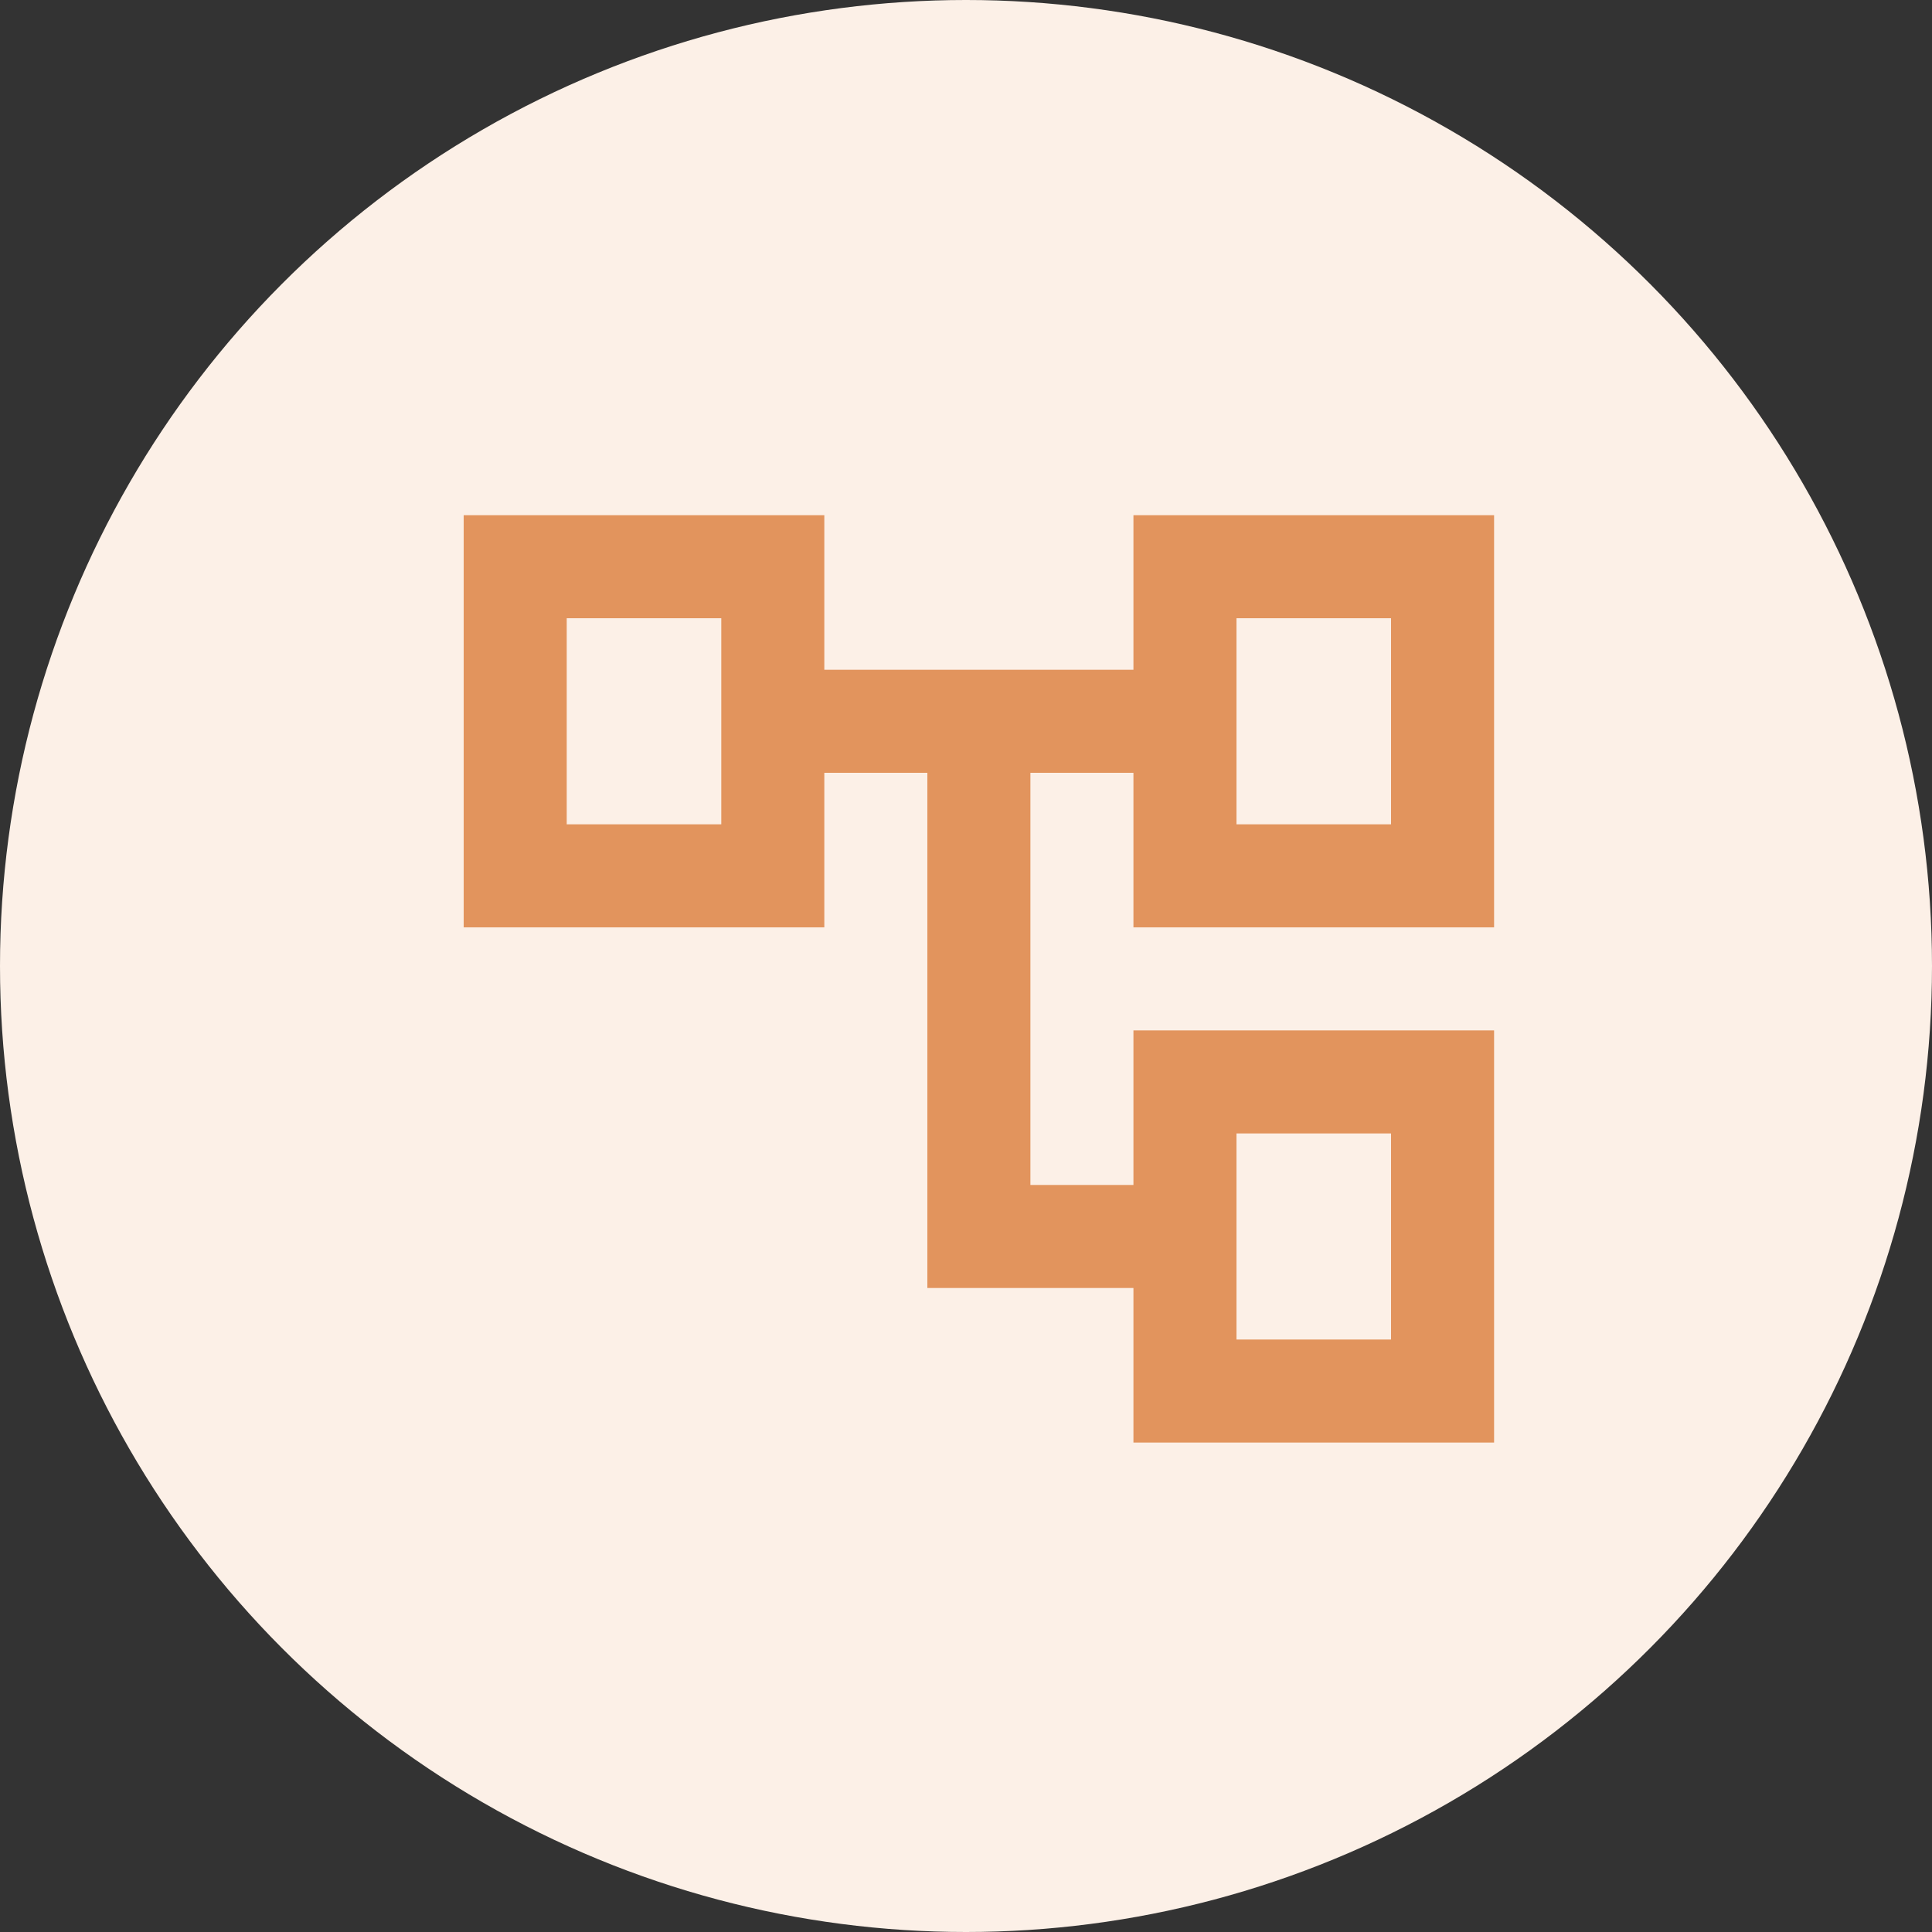
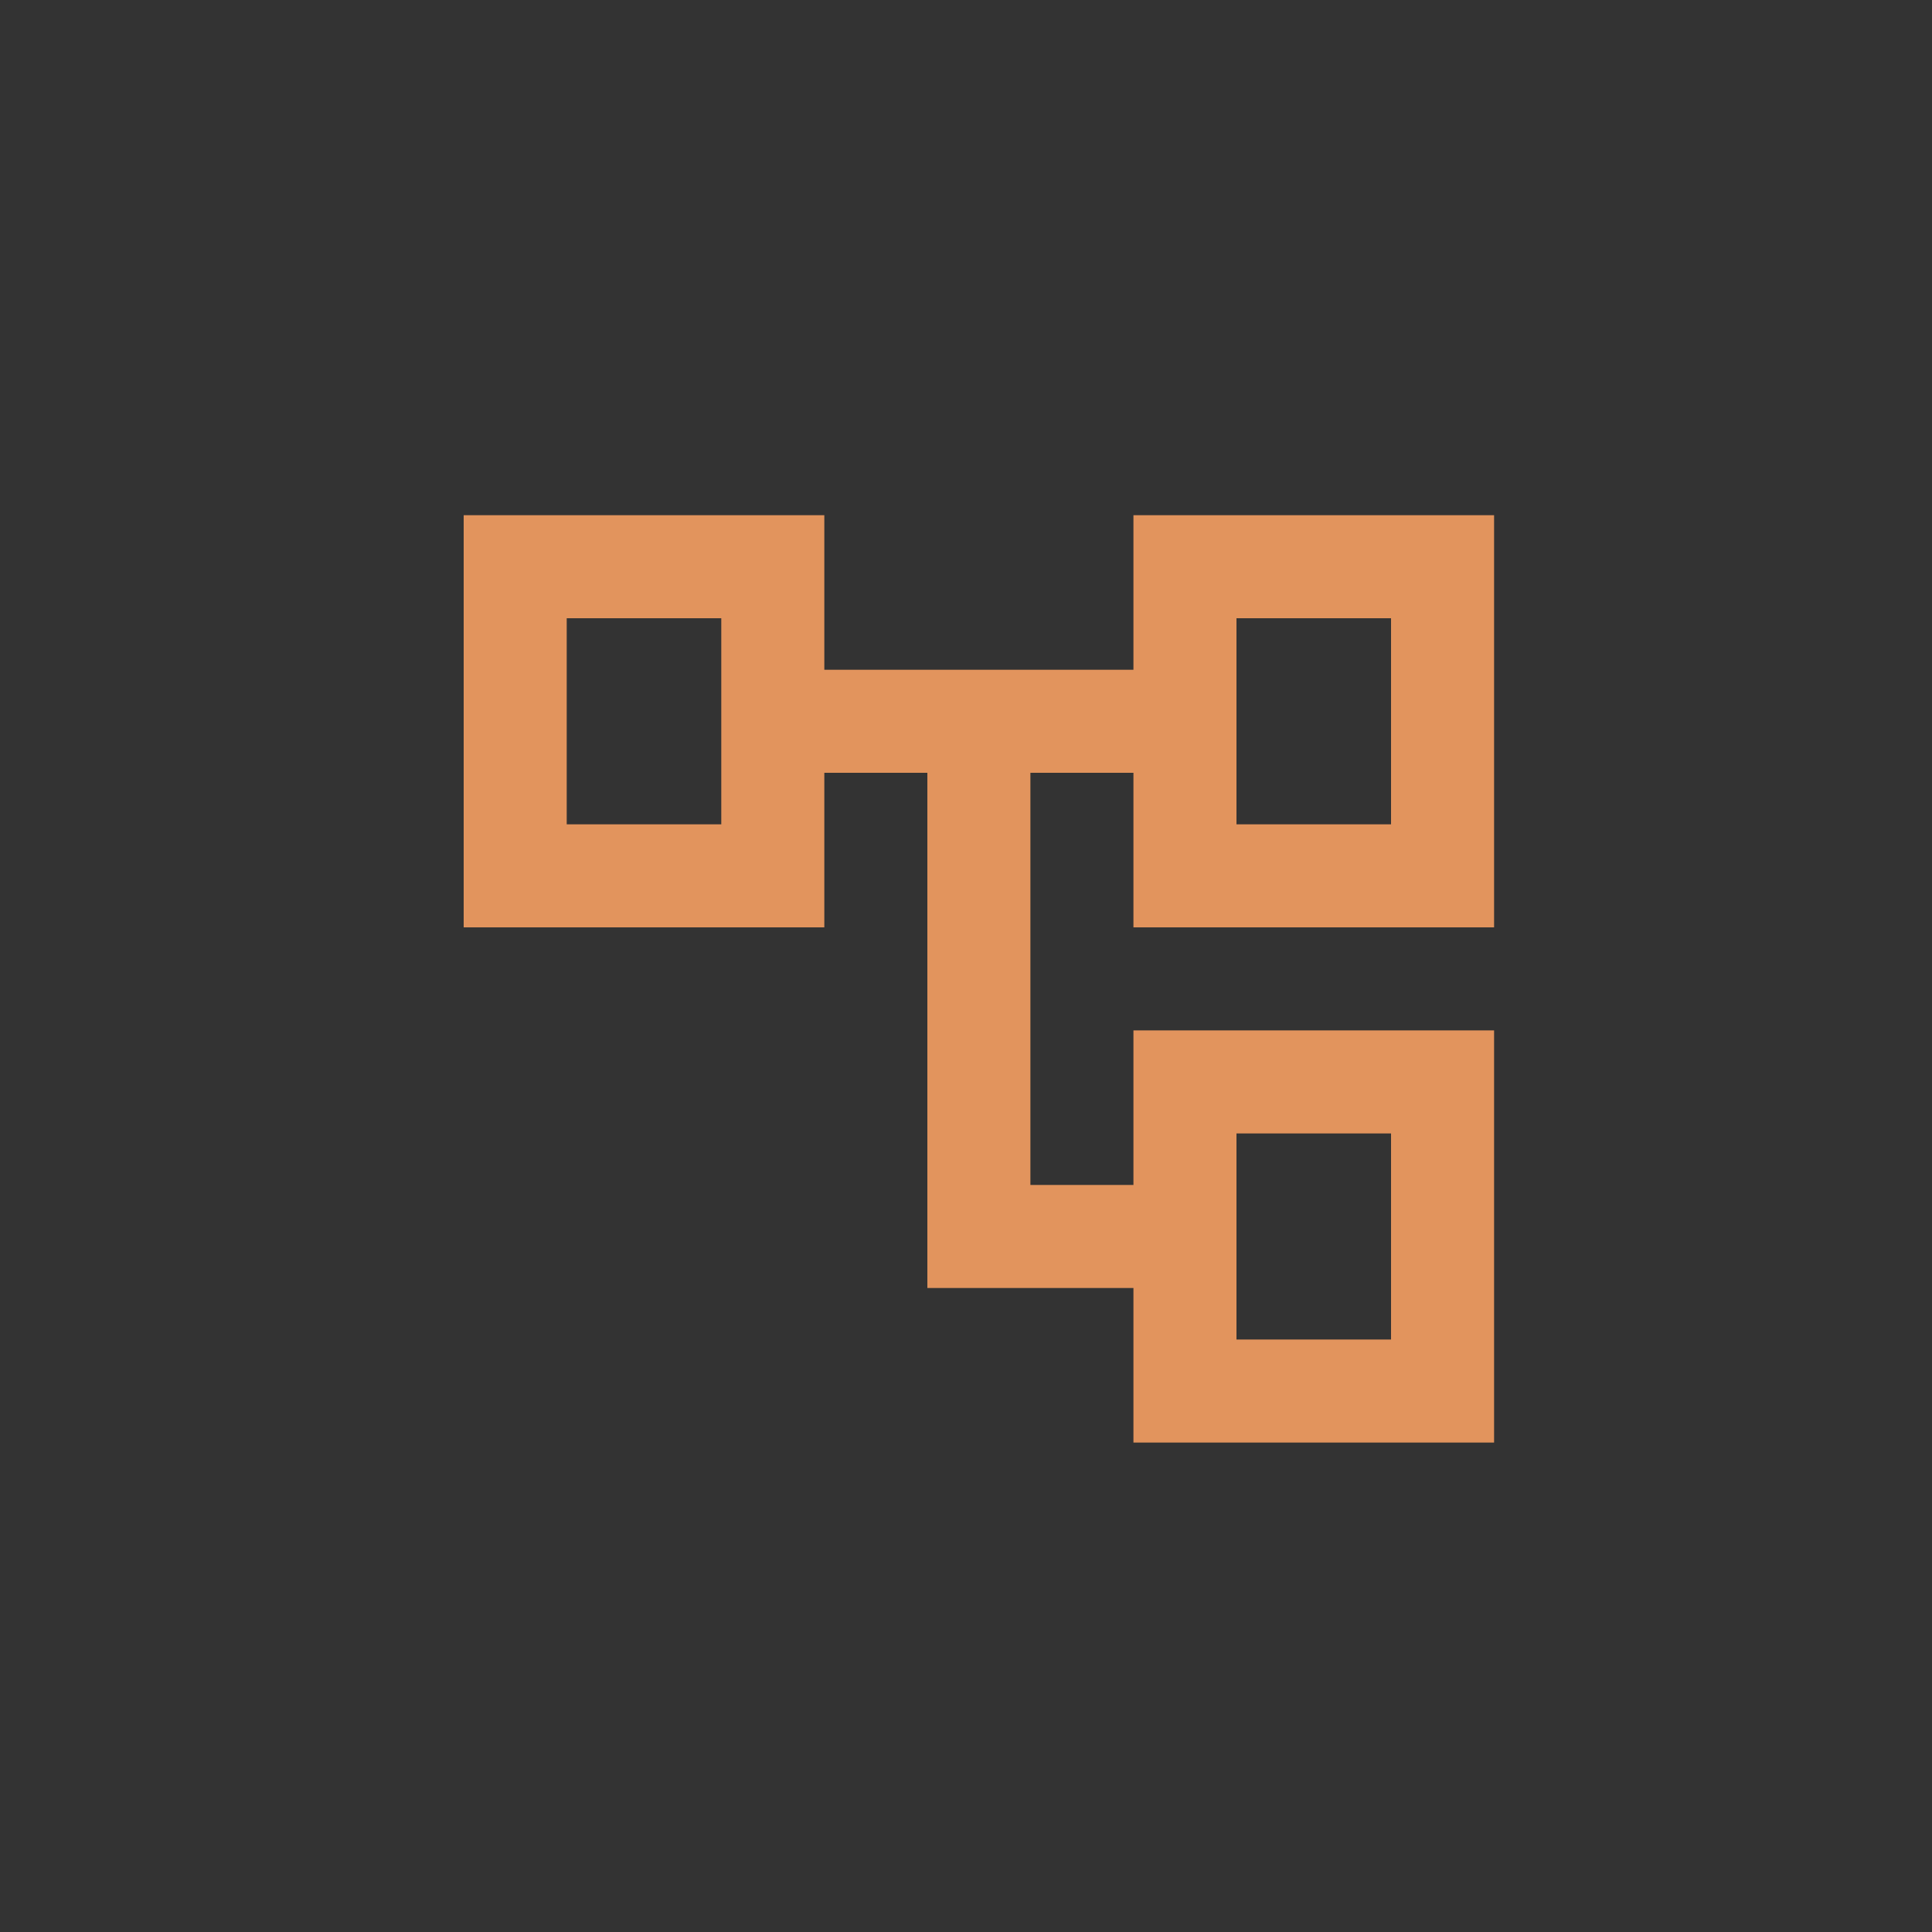
<svg xmlns="http://www.w3.org/2000/svg" width="75" height="75" viewBox="0 0 75 75">
  <rect x="0" y="0" width="75" height="75" fill="#333333" stroke="none" />
  <defs>
    <clipPath id="1obfxwtoja">
      <path data-name="Rectangle 6055" transform="translate(116 2661)" style="fill:#e2945d" d="M0 0h40v40H0z" />
    </clipPath>
  </defs>
  <g data-name="Group 24478" transform="translate(-1038 -2485)">
-     <circle data-name="Ellipse 666" cx="37.5" cy="37.5" r="37.5" transform="translate(1038 2485)" style="fill:#fcf0e7" />
    <g data-name="Mask Group 581" transform="translate(940 -158)" style="clip-path:url(#1obfxwtoja)">
      <path data-name="Agile and adaptable" d="M30-6v-6h-8v-20h-4v6H4v-16h14v6h12v-6h14v16H30v-6h-4v16h4v-6h14v16zM8-38zm26 20zm0-20zm0 8h6v-8h-6zm0 20h6v-8h-6zM8-30h6v-8H8z" transform="translate(112 2705)" style="fill:#e2945d" />
    </g>
  </g>
</svg>